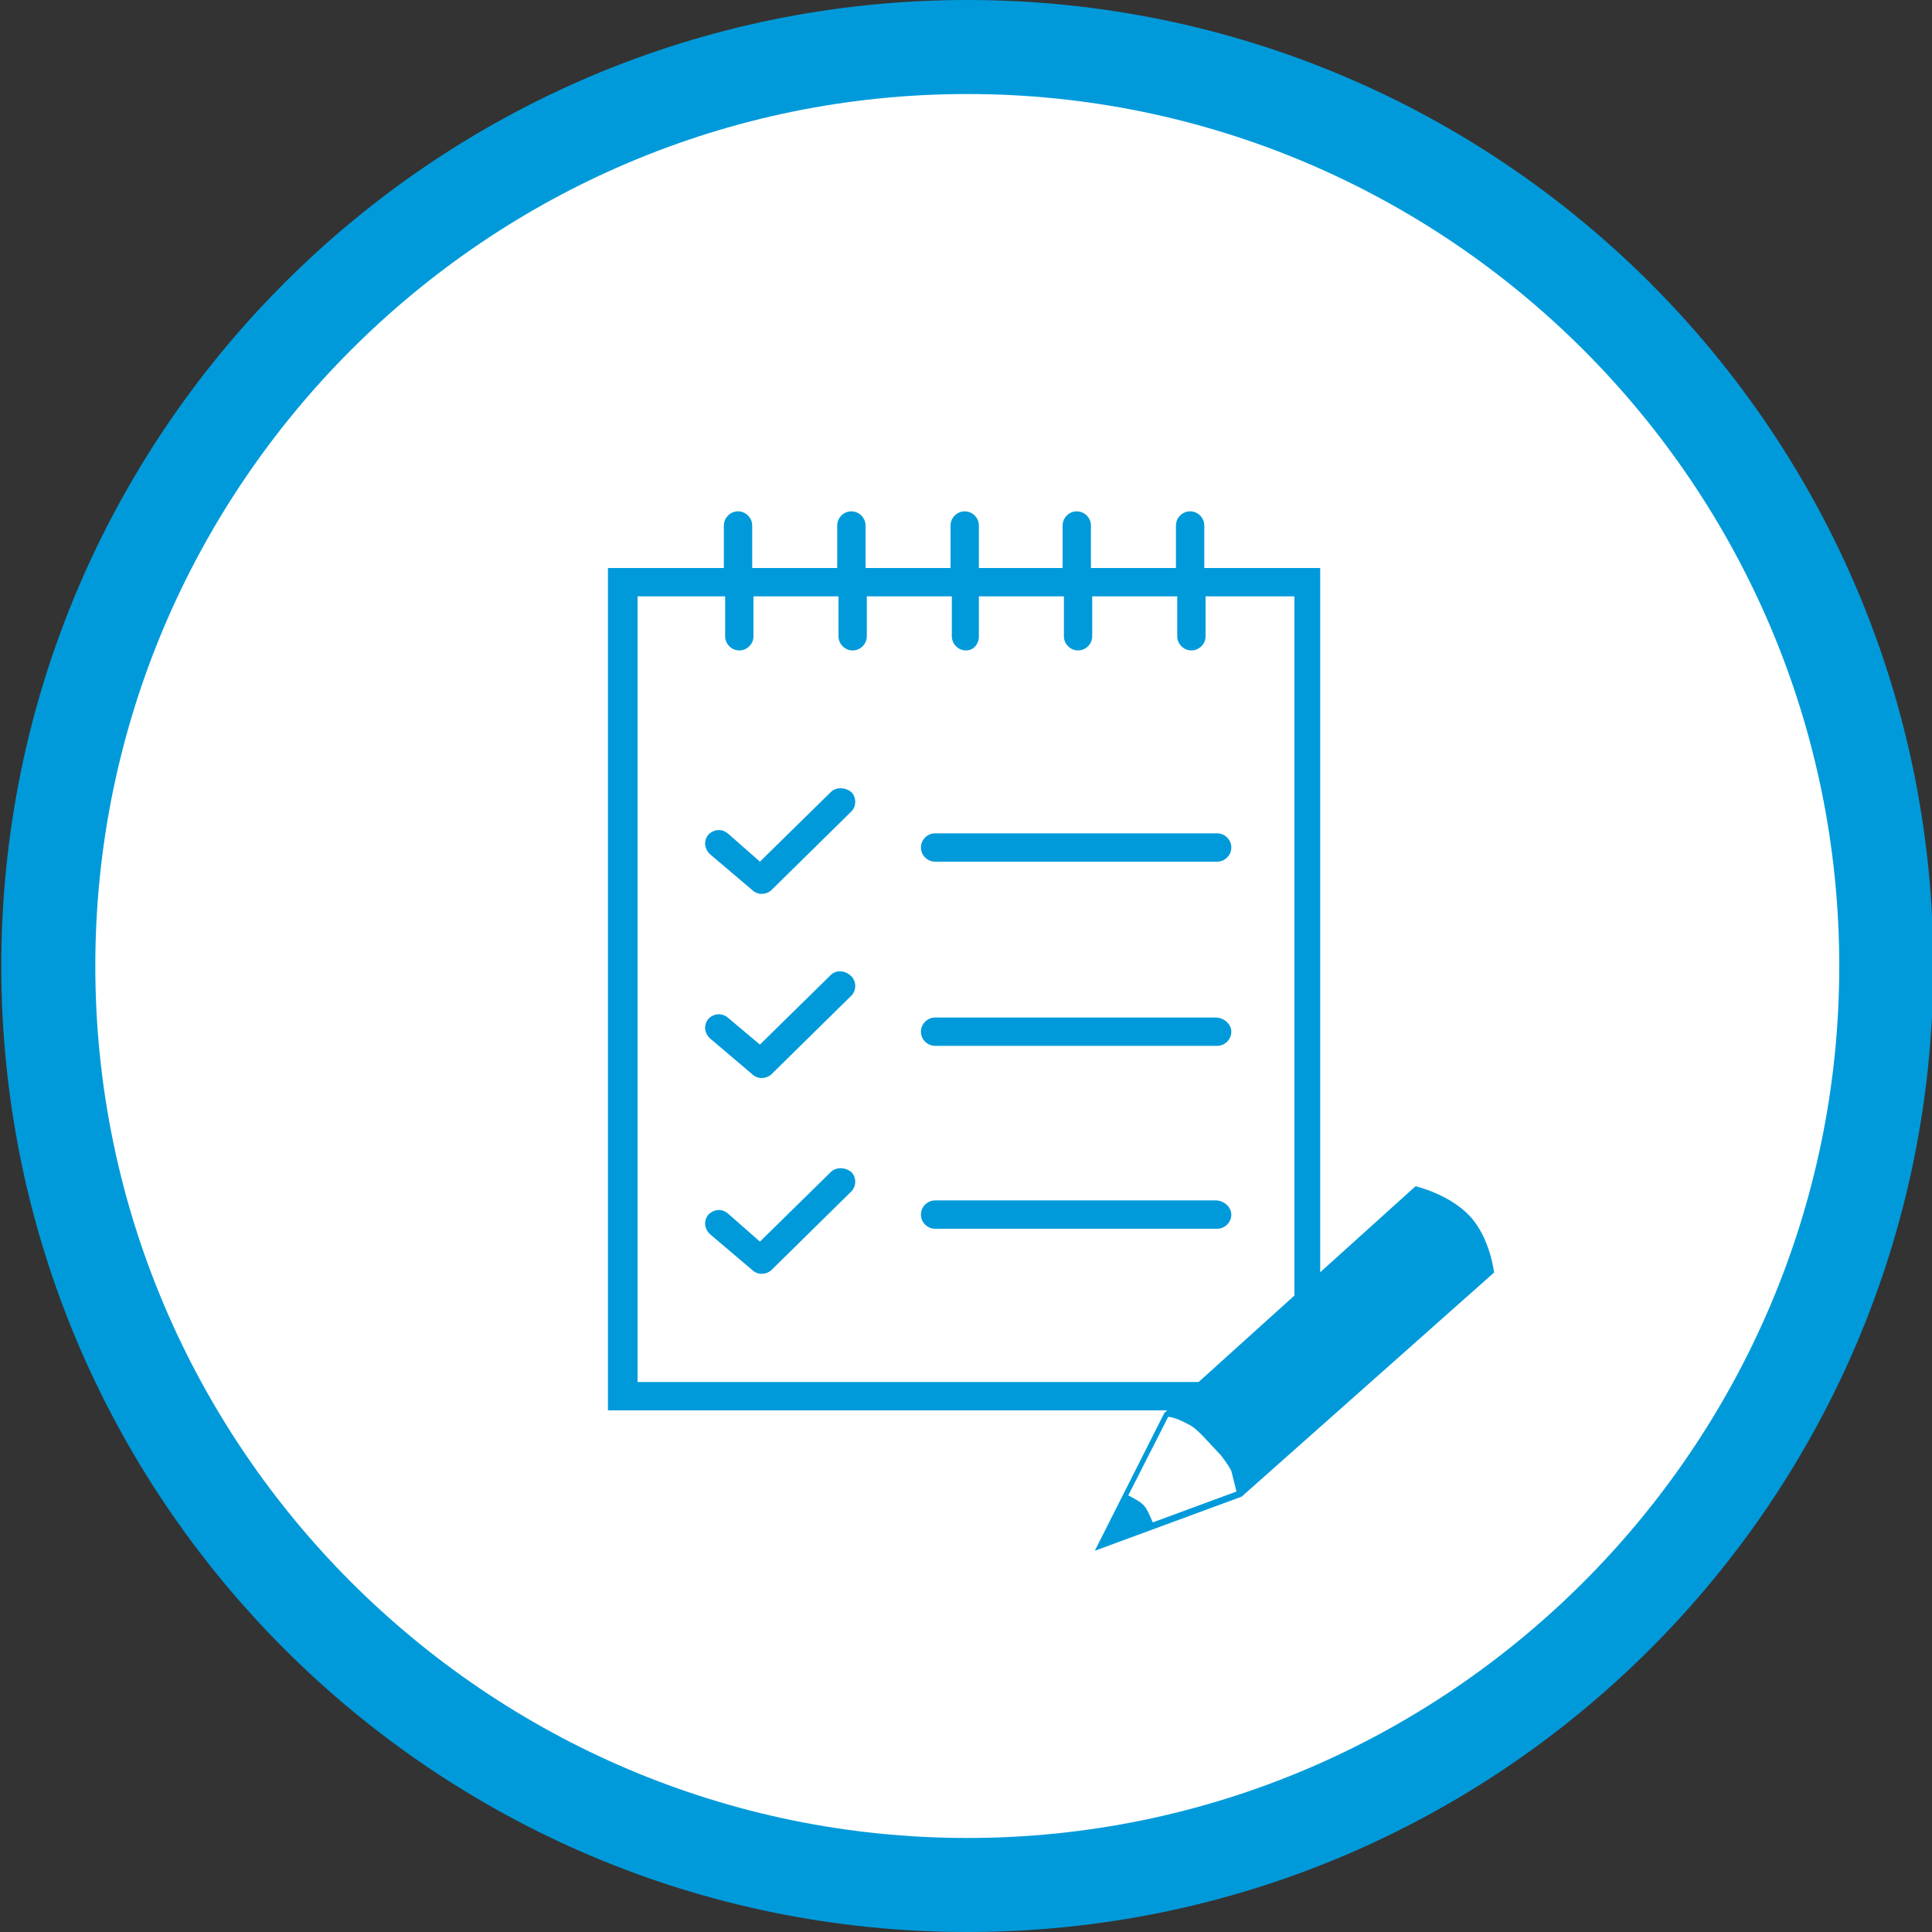
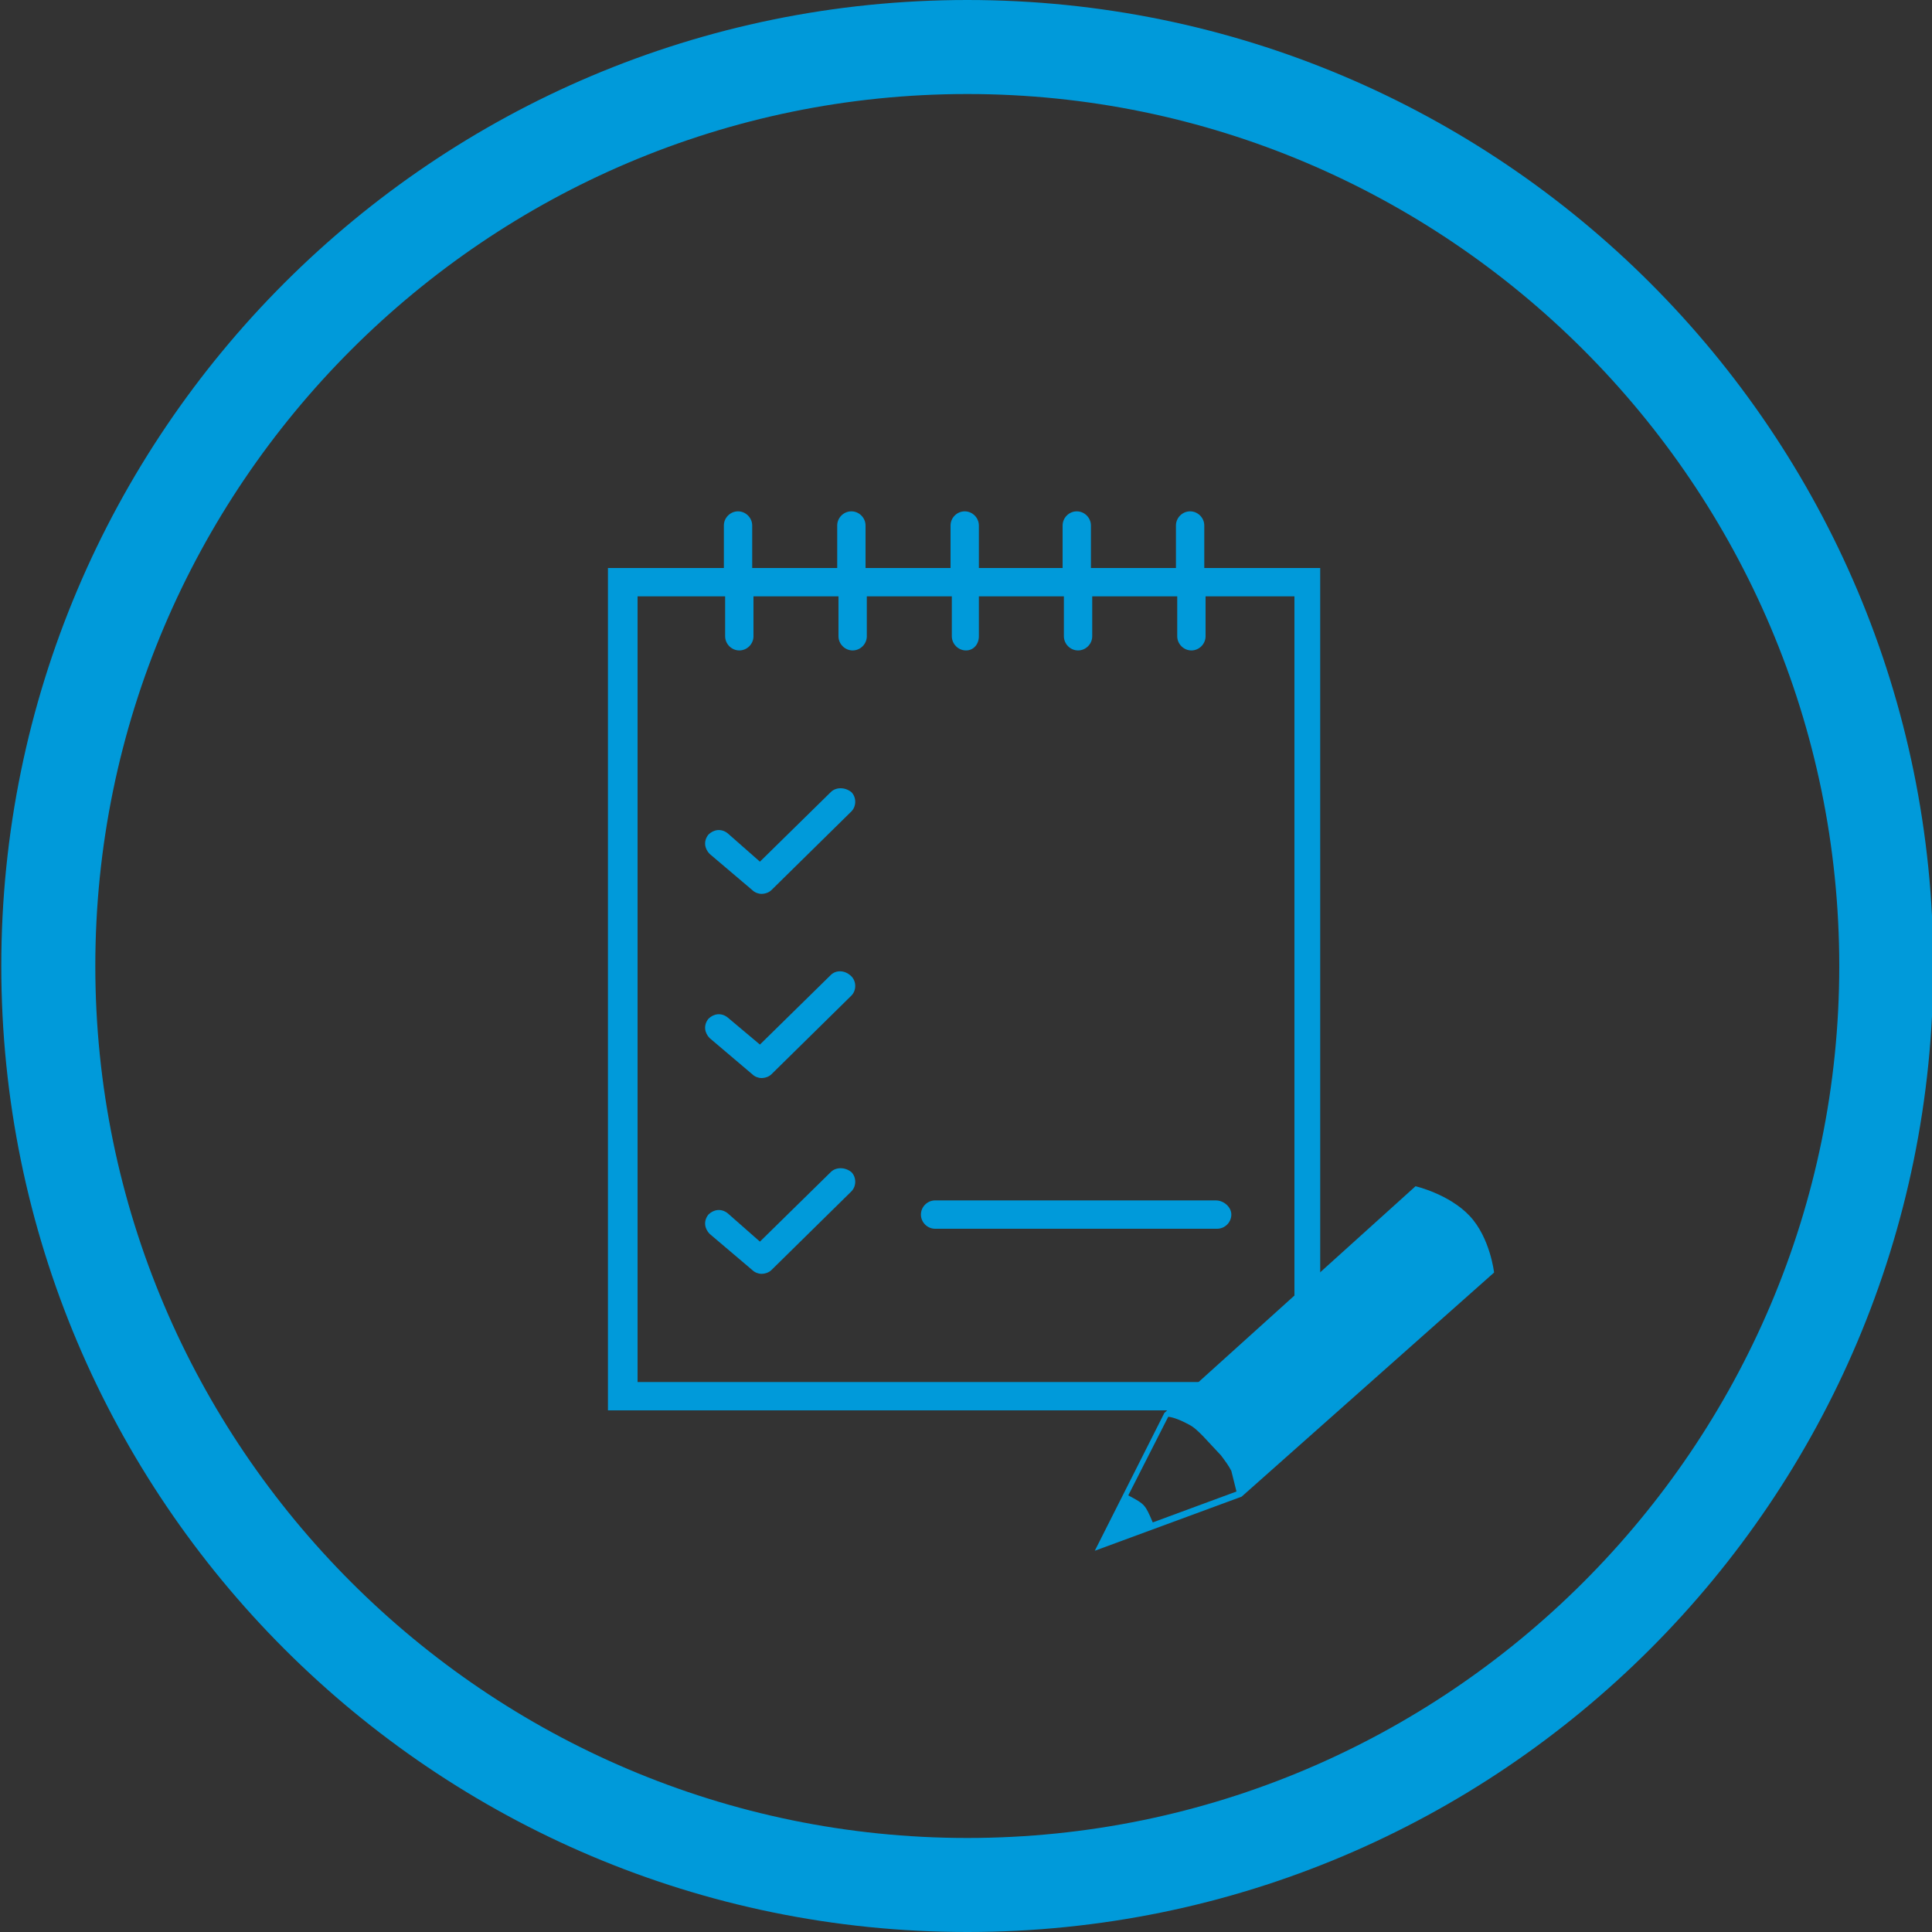
<svg xmlns="http://www.w3.org/2000/svg" version="1.1" id="Layer_1" x="0px" y="0px" viewBox="0 0 150 150" style="enable-background:new 0 0 150 150;" xml:space="preserve">
  <rect x="0" y="0" width="150" height="150" fill="#333333" stroke="none" />
  <style type="text/css">
	.st0{fill:#FFFFFF;}
	.st1{fill:#009ADA;}
</style>
-   <path class="st0" d="M145.4,73.6c0,38.8-31.5,70.3-70.3,70.3c-38.8,0-70.3-31.5-70.3-70.3c0-38.8,31.5-70.3,70.3-70.3  C113.9,3.3,145.4,34.8,145.4,73.6" />
  <path class="st1" d="M75.1,150c-41.4,0-75-33.6-75-75c0-41.4,33.6-75,75-75c41.4,0,75,33.6,75,75C150.1,116.4,116.5,150,75.1,150   M75.1,7.3C37.8,7.3,7.4,37.7,7.4,75c0,37.3,30.4,67.7,67.7,67.7c37.3,0,67.7-30.4,67.7-67.7C142.8,37.7,112.4,7.3,75.1,7.3" />
  <g>
    <g>
      <path class="st1" d="M93.5,44.1v-3.3c0-0.6-0.5-1.1-1.1-1.1s-1.1,0.5-1.1,1.1v3.3h-6.6v-3.3c0-0.6-0.5-1.1-1.1-1.1    s-1.1,0.5-1.1,1.1v3.3H76v-3.3c0-0.6-0.5-1.1-1.1-1.1s-1.1,0.5-1.1,1.1v3.3h-6.6v-3.3c0-0.6-0.5-1.1-1.1-1.1    c-0.6,0-1.1,0.5-1.1,1.1v3.3h-6.6v-3.3c0-0.6-0.5-1.1-1.1-1.1s-1.1,0.5-1.1,1.1v3.3h-9v65.4h55.3V44.1H93.5z M100.5,107.3H49.5    v-61h6.8v3.1c0,0.6,0.5,1.1,1.1,1.1s1.1-0.5,1.1-1.1v-3.1h6.6v3.1c0,0.6,0.5,1.1,1.1,1.1c0.6,0,1.1-0.5,1.1-1.1v-3.1h6.6v3.1    c0,0.6,0.5,1.1,1.1,1.1S76,50,76,49.4v-3.1h6.6v3.1c0,0.6,0.5,1.1,1.1,1.1s1.1-0.5,1.1-1.1v-3.1h6.6v3.1c0,0.6,0.5,1.1,1.1,1.1    s1.1-0.5,1.1-1.1v-3.1h6.9V107.3z" />
-       <path class="st1" d="M72.6,64.7c-0.6,0-1.1,0.5-1.1,1.1s0.5,1.1,1.1,1.1h21.9c0.6,0,1.1-0.5,1.1-1.1s-0.5-1.1-1.1-1.1H72.6z" />
-       <path class="st1" d="M94.4,79H72.6c-0.6,0-1.1,0.5-1.1,1.1s0.5,1.1,1.1,1.1h21.9c0.6,0,1.1-0.5,1.1-1.1S95,79,94.4,79z" />
      <path class="st1" d="M94.4,93.2H72.6c-0.6,0-1.1,0.5-1.1,1.1s0.5,1.1,1.1,1.1h21.9c0.6,0,1.1-0.5,1.1-1.1S95,93.2,94.4,93.2z" />
      <path class="st1" d="M64.5,61.5L59,66.9l-2.5-2.2c-0.5-0.4-1.1-0.3-1.5,0.1c-0.4,0.5-0.3,1.1,0.1,1.5l3.3,2.8    c0.2,0.2,0.5,0.3,0.7,0.3c0.3,0,0.6-0.1,0.8-0.3l6.2-6.1c0.4-0.4,0.4-1.1,0-1.5C65.6,61.1,64.9,61.1,64.5,61.5z" />
      <path class="st1" d="M64.5,75.7L59,81.1L56.5,79c-0.5-0.4-1.1-0.3-1.5,0.1c-0.4,0.5-0.3,1.1,0.1,1.5l3.3,2.8    c0.2,0.2,0.5,0.3,0.7,0.3c0.3,0,0.6-0.1,0.8-0.3l6.2-6.1c0.4-0.4,0.4-1.1,0-1.5C65.6,75.3,64.9,75.3,64.5,75.7z" />
-       <path class="st1" d="M64.5,91L59,96.4l-2.5-2.2c-0.5-0.4-1.1-0.3-1.5,0.1c-0.4,0.5-0.3,1.1,0.1,1.5l3.3,2.8    c0.2,0.2,0.5,0.3,0.7,0.3c0.3,0,0.6-0.1,0.8-0.3l6.2-6.1c0.4-0.4,0.4-1.1,0-1.5C65.6,90.6,64.9,90.6,64.5,91z" />
+       <path class="st1" d="M64.5,91L59,96.4l-2.5-2.2c-0.5-0.4-1.1-0.3-1.5,0.1c-0.4,0.5-0.3,1.1,0.1,1.5l3.3,2.8    c0.2,0.2,0.5,0.3,0.7,0.3c0.3,0,0.6-0.1,0.8-0.3l6.2-6.1c0.4-0.4,0.4-1.1,0-1.5C65.6,90.6,64.9,90.6,64.5,91" />
    </g>
    <path class="st1" d="M114.1,94.4c-1.6-1.7-4.2-2.3-4.2-2.3l-19.5,17.6L85,120.4l11.4-4.2L116,98.8C116,98.8,115.7,96.1,114.1,94.4z    M89.5,118.2c-0.6-1.4-0.6-1.4-1.9-2.1l3.1-6.1c0,0,0.5,0,1.6,0.6c0.4,0.2,0.7,0.5,1.1,0.9l1.4,1.5c0.3,0.4,0.6,0.8,0.8,1.2   c0.1,0.4,0.4,1.6,0.4,1.6L89.5,118.2z" />
  </g>
</svg>